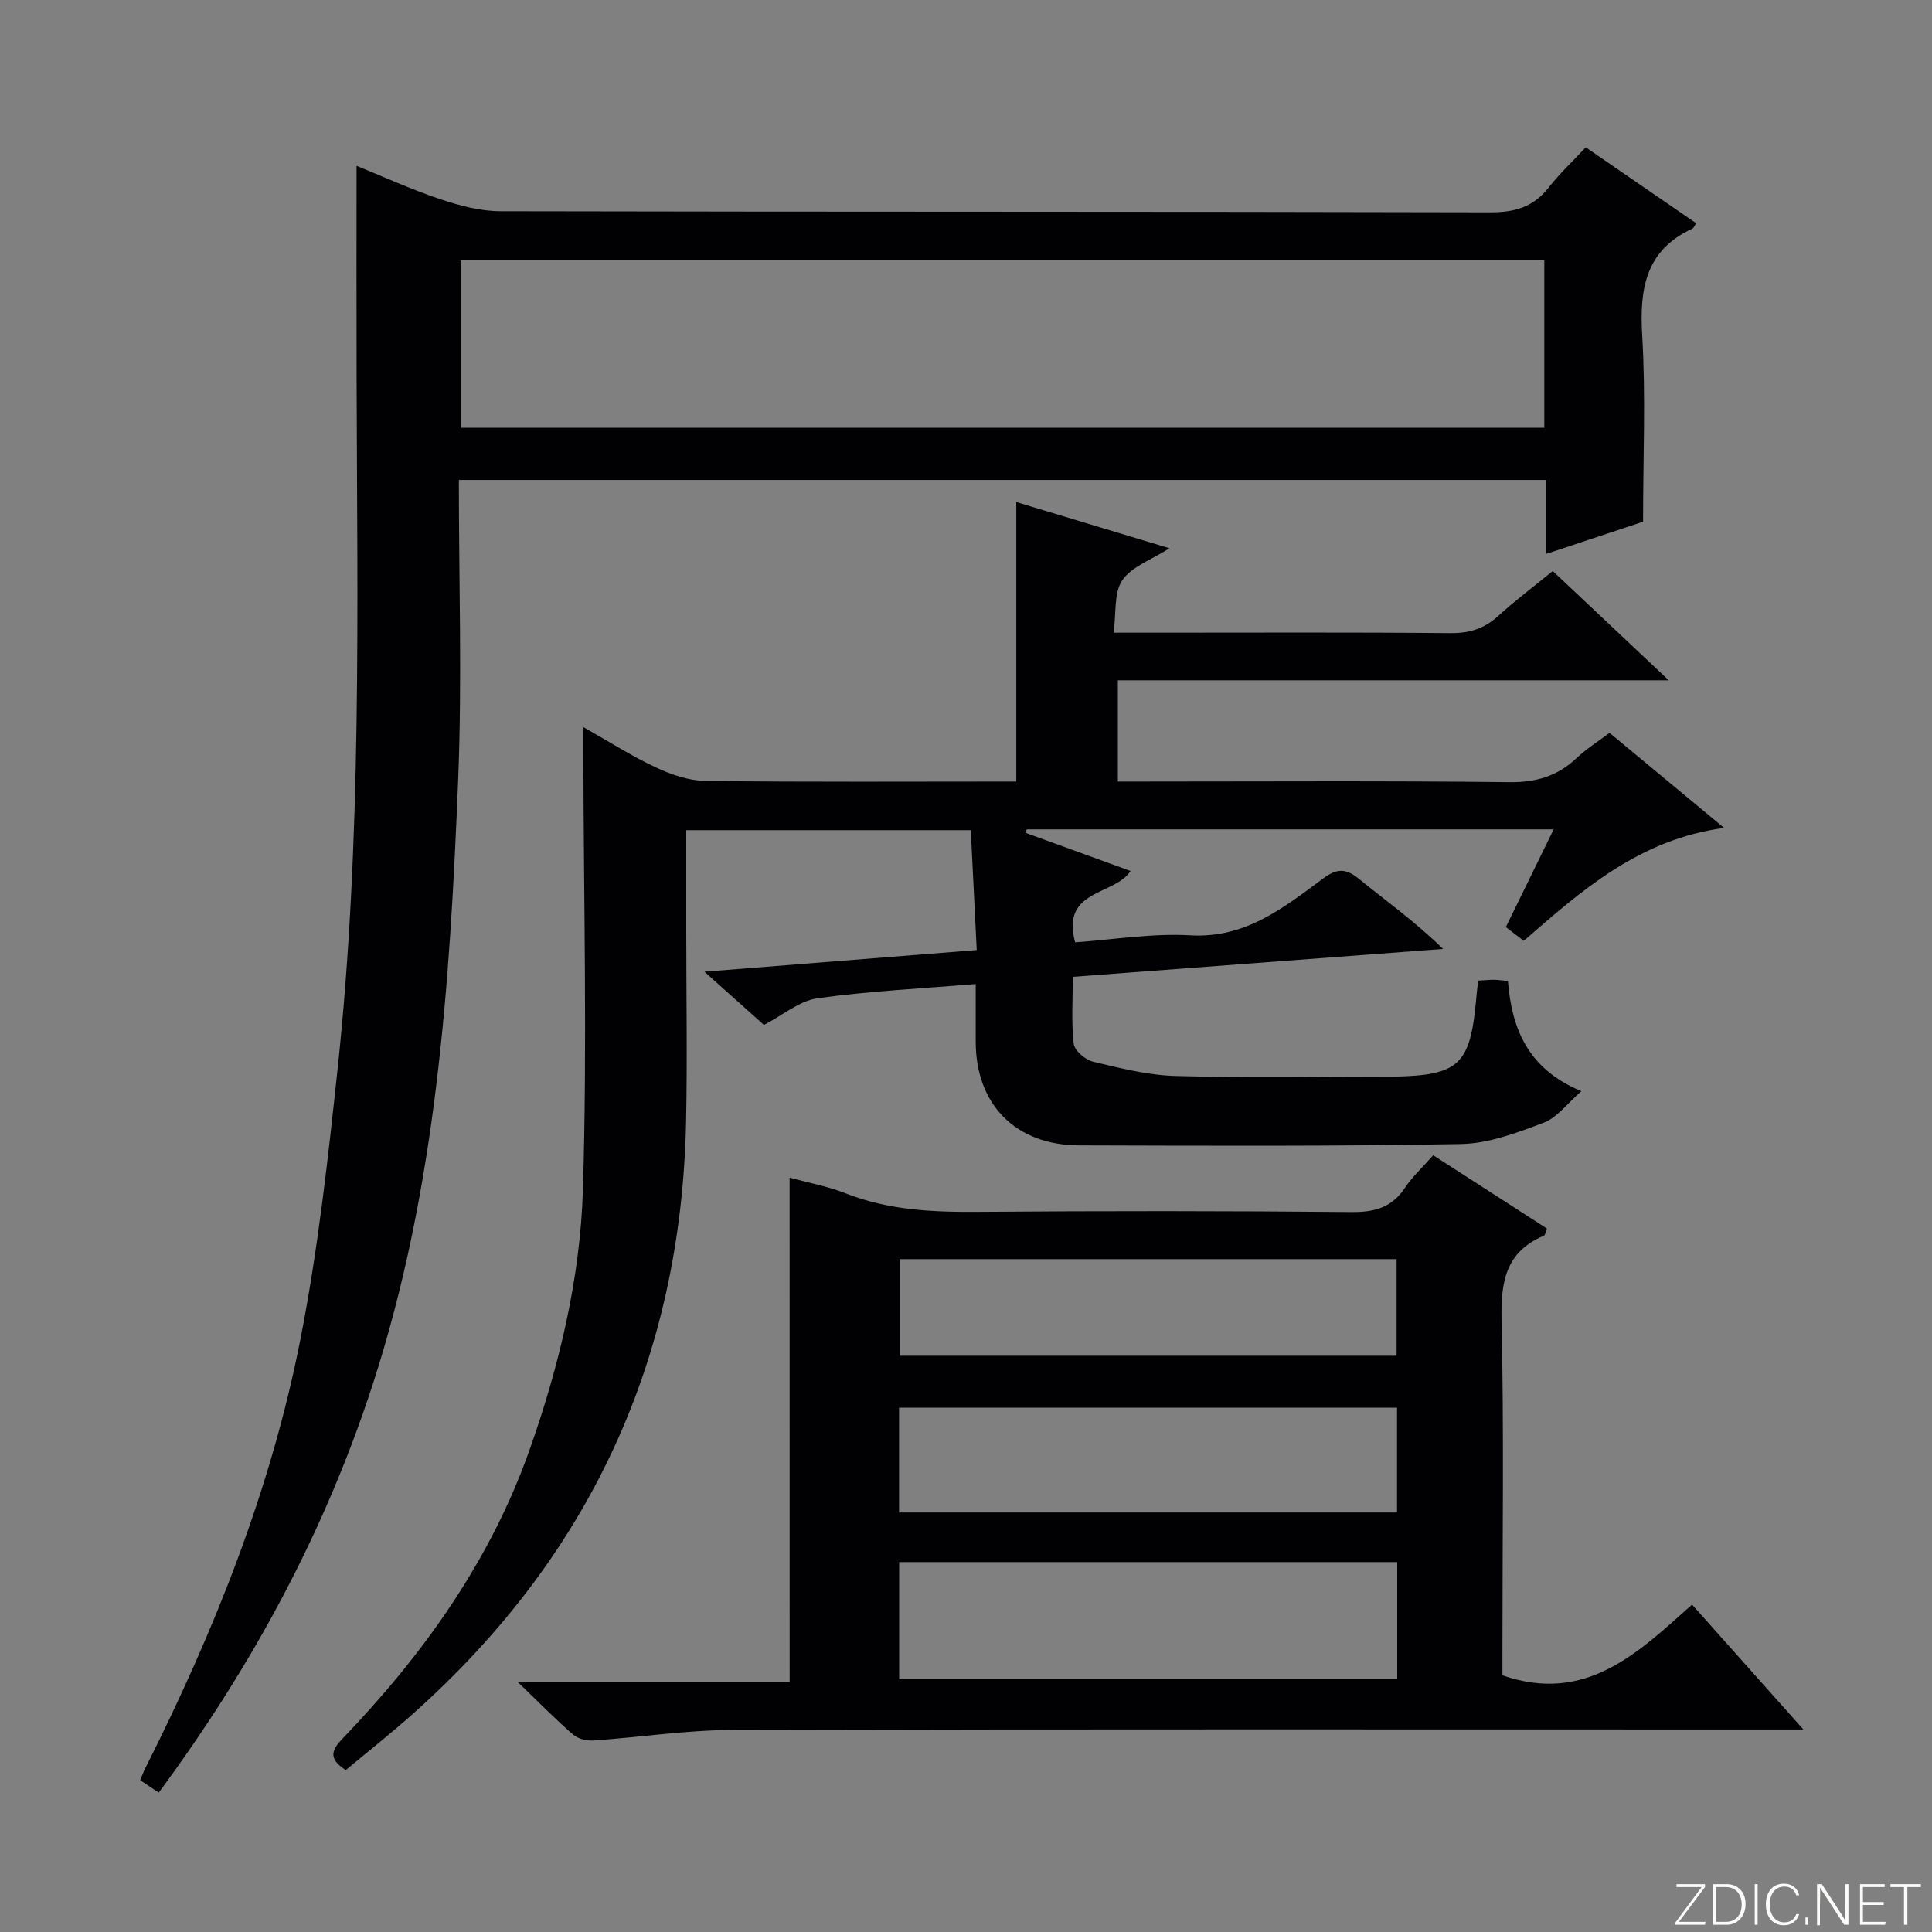
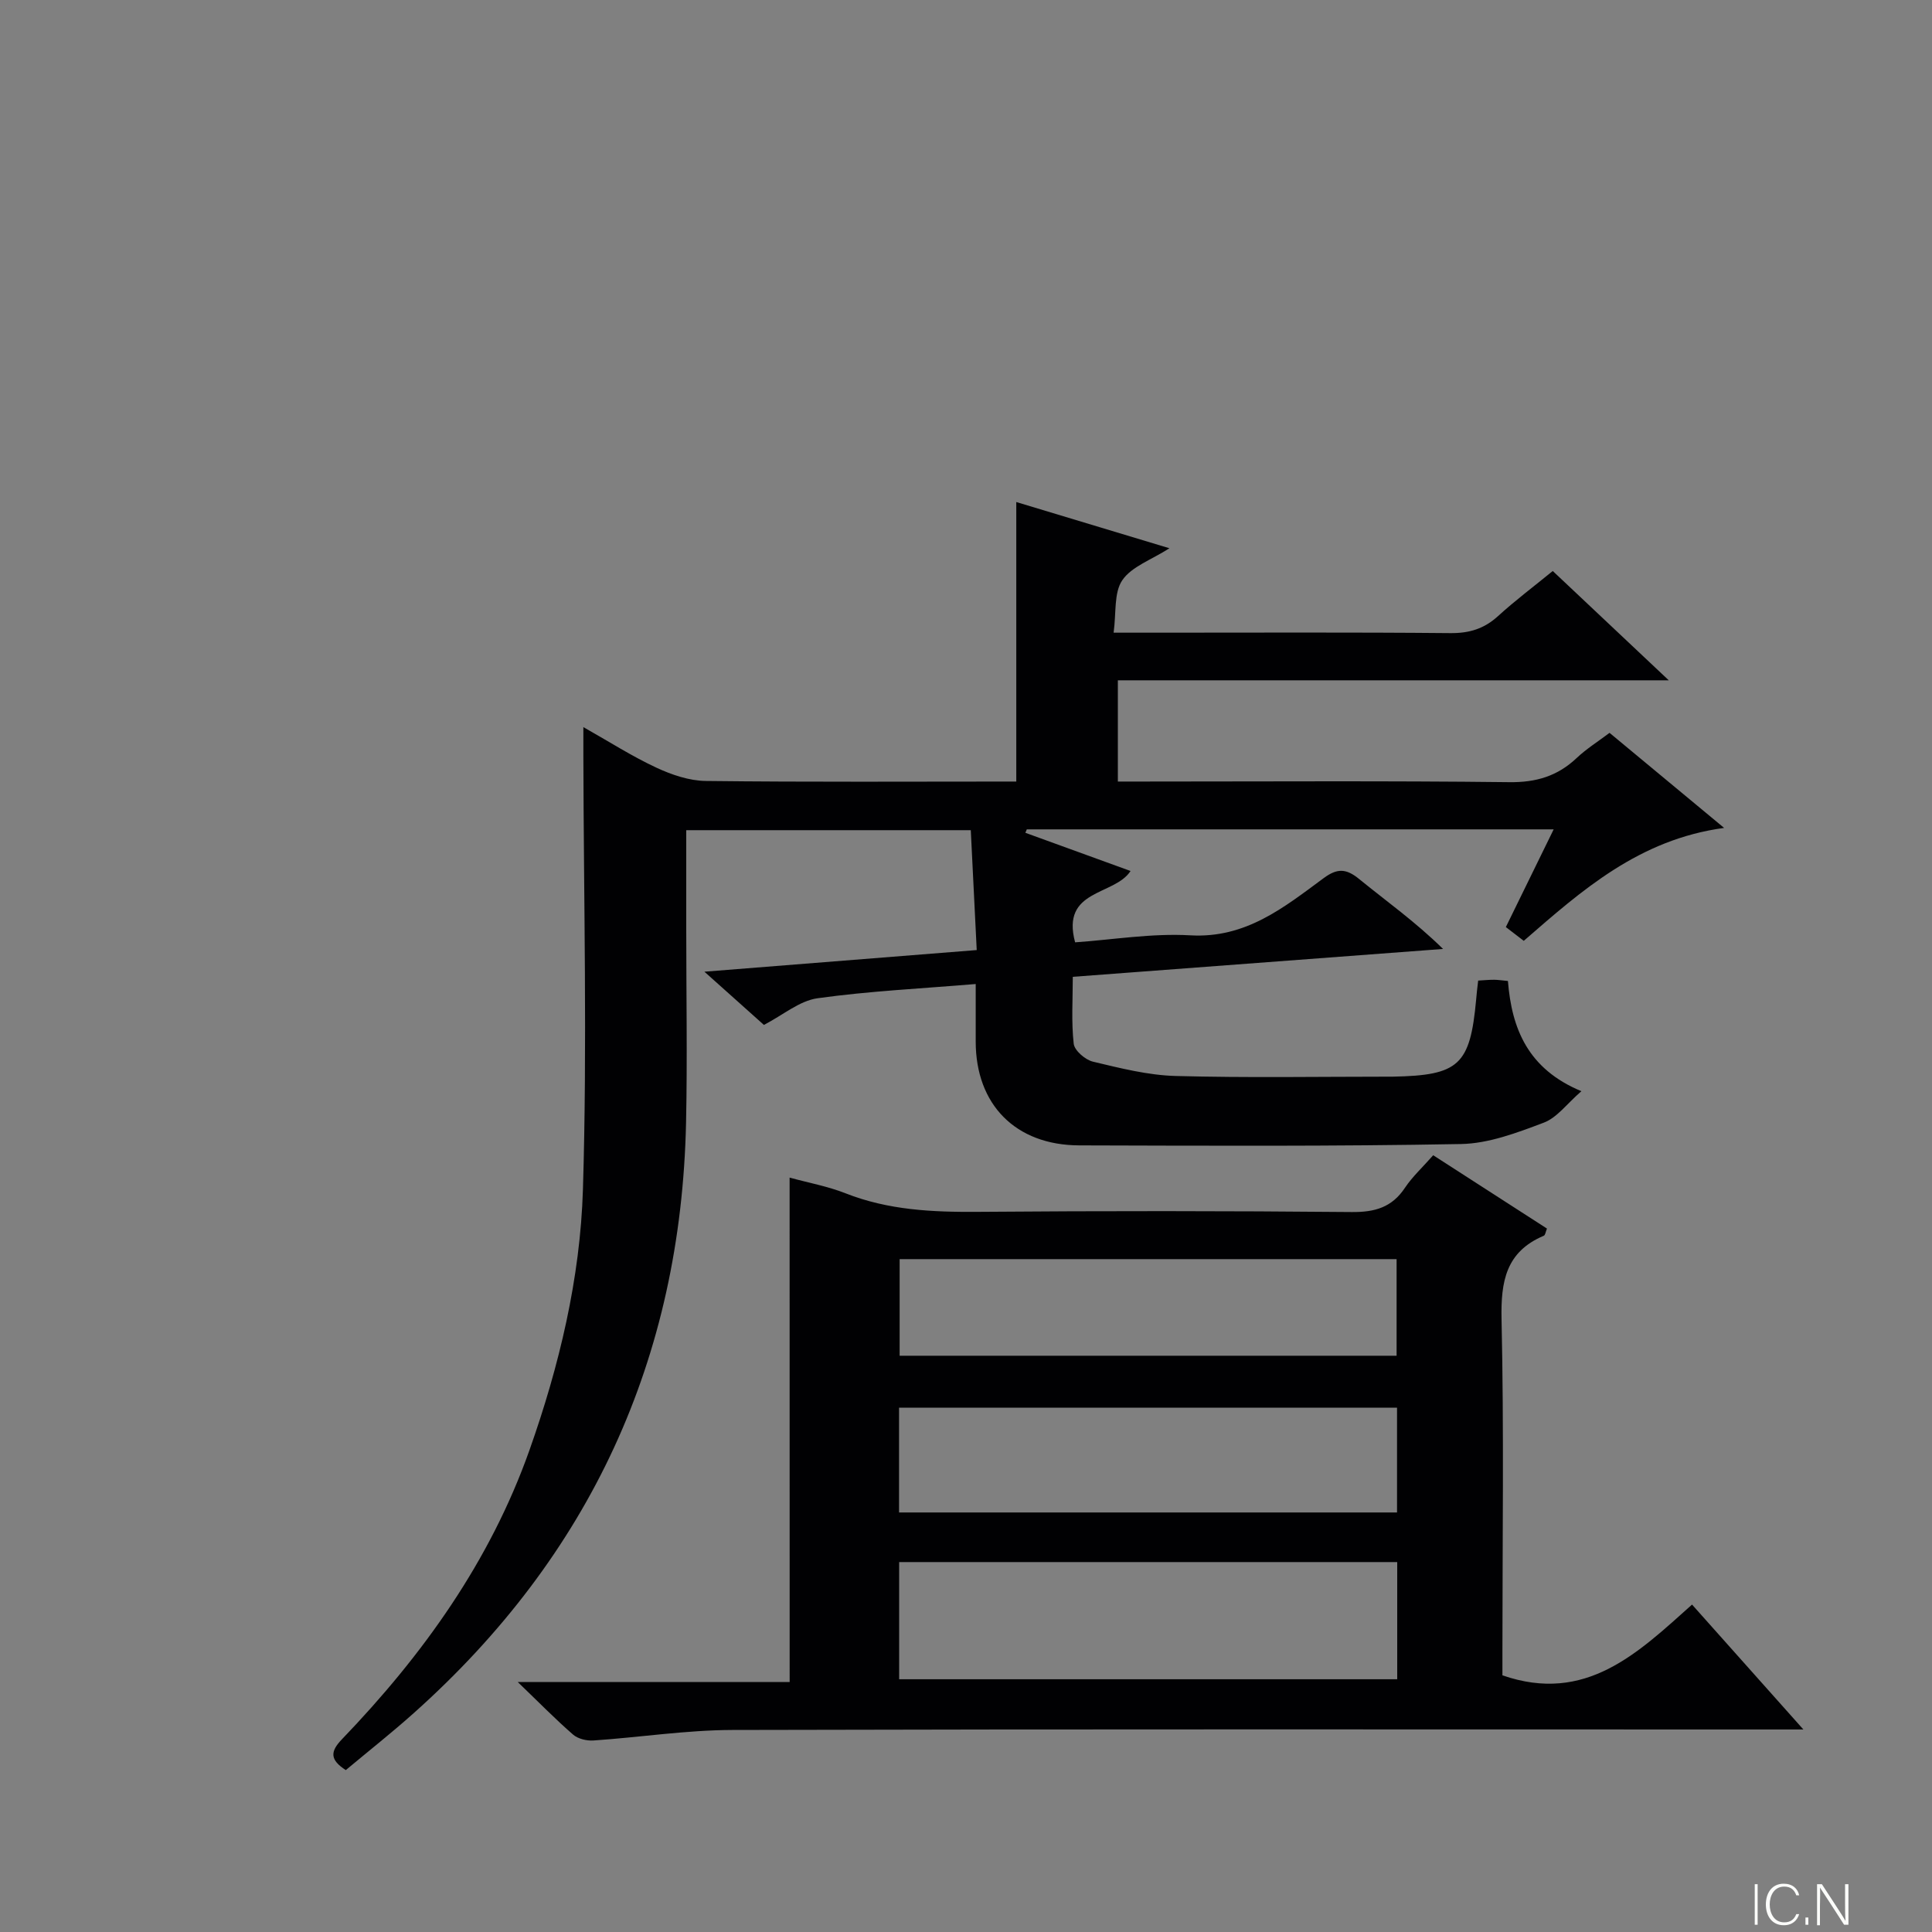
<svg xmlns="http://www.w3.org/2000/svg" enable-background="new 0 0 400 400" viewBox="0 0 400 400">
  <rect x="0" y="0" width="400" height="400" fill="#808080" stroke="none" />
  <g fill="#fbfcfa">
-     <path d="m346.9 398 5.4-7.3h-5.2v-.6h5.9v.6l-5.4 7.2h5.5l-.1.6h-6.2v-.5z" />
-     <path d="m354.7 390.1h2.8c2.3 0 3.9 1.6 3.9 4.1s-1.6 4.3-3.9 4.3h-2.8zm.6 7.8h2c2.2 0 3.3-1.6 3.3-3.6 0-1.8-1-3.6-3.3-3.6h-2z" />
    <path d="m363.9 390.1v8.4h-.6v-8.4z" />
    <path d="m372.5 396.3c-.4 1.3-1.4 2.3-3.2 2.3-2.4 0-3.7-1.9-3.7-4.3 0-2.3 1.2-4.3 3.7-4.3 1.8 0 2.9 1 3.2 2.4h-.6c-.4-1.1-1.1-1.8-2.5-1.8-2.1 0-3 1.9-3 3.7s.9 3.7 3 3.7c1.4 0 2.1-.7 2.5-1.7z" />
    <path d="m373.8 398.5v-1.5h.6v1.5z" />
    <path d="m376.2 398.5v-8.4h1c1.3 2 4.4 6.7 4.9 7.6-.1-1.2-.1-2.4-.1-3.8v-3.8h.7v8.4h-.9c-1.2-1.9-4.4-6.8-5-7.7.1 1.1 0 2.3 0 3.9v3.9h-.6z" />
-     <path d="m390 394.4h-4.3v3.5h4.7l-.1.6h-5.2v-8.4h5.1v.6h-4.5v3.1h4.3v.7z" />
-     <path d="m394.2 390.7h-2.8v-.6h6.3v.6h-2.8v7.8h-.7z" />
  </g>
  <path d="m306.04 203.02c1.39-.08 2.36-.18 3.34-.17.81.01 1.63.14 2.82.25.78 9.88 4.14 18.23 15.21 22.82-2.97 2.57-5.03 5.48-7.8 6.52-5.51 2.08-11.38 4.32-17.15 4.42-26.32.49-52.65.35-78.98.28-13.22-.03-21.47-8.45-21.47-21.5 0-3.79 0-7.57 0-11.91-11.33.95-22.11 1.46-32.76 2.95-3.72.52-7.1 3.45-11.09 5.52-3.75-3.36-7.64-6.83-12.32-11.02 19.27-1.53 37.4-2.97 56.38-4.48-.41-8.26-.81-16.32-1.23-24.82-19.76 0-39.11 0-58.91 0v20.56c0 13.33.24 26.67-.04 39.99-1.04 48.86-19.86 89.61-56.3 122.18-4.57 4.09-9.4 7.9-14.15 11.87-3.3-2.14-3.26-3.82-.79-6.39 16.76-17.44 30.66-36.83 38.81-59.83 6.18-17.46 10.52-35.58 11.08-54 .91-29.92.15-59.89.09-89.84 0-1.65 0-3.29 0-5.88 5.38 3.04 10.08 6.05 15.1 8.39 3.18 1.48 6.81 2.72 10.26 2.76 21.31.25 42.63.12 64.27.12 0-19.31 0-38.33 0-57.87 10.18 3.07 20.44 6.17 31.71 9.57-3.78 2.42-7.84 3.79-9.76 6.62-1.77 2.59-1.23 6.76-1.8 10.86h8.72c20.33 0 40.66-.1 60.99.09 3.94.04 7-.9 9.89-3.53 3.55-3.24 7.41-6.13 11.32-9.33 7.89 7.43 15.58 14.68 24.02 22.63-38.55 0-76.1 0-114.06 0v20.96h5.05c25.33 0 50.66-.17 75.99.13 5.56.07 9.98-1.25 13.95-5 2.03-1.92 4.44-3.42 6.81-5.21 7.82 6.48 15.41 12.79 23.72 19.68-17.62 2.39-29.44 12.91-41.48 23.38-1.24-.96-2.39-1.84-3.71-2.85 3.28-6.69 6.45-13.18 9.9-20.23-36.92 0-73 0-109.08 0-.1.24-.2.47-.3.71 7.26 2.64 14.51 5.27 21.78 7.91-3.36 5.17-14.46 3.7-11.48 14.77 7.79-.54 15.88-1.91 23.86-1.45 11.48.66 19.38-5.78 27.61-11.85 2.8-2.07 4.65-2 7.32.18 5.65 4.61 11.62 8.83 17.39 14.49-25.3 1.91-50.61 3.81-76.66 5.77 0 4.68-.32 9.31.19 13.85.16 1.42 2.4 3.34 4 3.72 5.62 1.34 11.36 2.8 17.08 2.96 14.82.4 29.66.14 44.49.14h.5c13.71-.26 16-2.39 17.25-15.95.08-1.14.23-2.28.42-3.94z" fill="#010103" />
-   <path d="m32.86 371.15c-1.42-.95-2.49-1.68-3.84-2.59.39-.9.71-1.8 1.14-2.64 14.26-28.3 25.96-57.61 32.06-88.75 3.6-18.37 5.67-37.07 7.66-55.7 5.1-47.6 4.08-95.39 3.95-143.15-.04-14.62-.01-29.24-.01-43.99 5.37 2.17 11.24 4.86 17.34 6.91 3.99 1.34 8.3 2.48 12.47 2.49 68.31.15 136.62.05 204.93.23 5.1.01 8.92-1.11 12.07-5.13 2.25-2.87 4.94-5.39 7.68-8.33 7.91 5.44 15.39 10.58 22.87 15.72-.4.58-.52.99-.78 1.11-9.71 4.47-10.98 12.44-10.4 22.13.75 12.58.18 25.23.18 38.55-5.9 1.96-12.75 4.24-20.11 6.69 0-5.41 0-10.2 0-15.33-75.02 0-149.7 0-225.07 0 0 20.82.68 41.46-.14 62.04-1.7 42.34-4.48 84.6-17.73 125.34-9.92 30.45-24.93 58.24-44.27 84.4zm62.55-282.58h224.32c0-11.79 0-23.21 0-34.66-74.95 0-149.62 0-224.32 0z" fill="#010103" />
  <path d="m163.48 243.81c3.94 1.08 7.89 1.8 11.55 3.24 8.87 3.5 18.02 3.92 27.4 3.85 25.82-.21 51.64-.2 77.46.04 4.76.04 8.29-.96 10.99-5.02 1.55-2.32 3.67-4.26 5.85-6.74 7.93 5.11 15.72 10.13 23.55 15.18-.27.65-.34 1.36-.66 1.49-7.85 3.32-8.91 9.46-8.74 17.31.51 22.98.18 45.98.18 68.97v4.73c17.24 5.97 28.02-4.6 39.26-14.65 7.64 8.57 14.88 16.69 23.05 25.86-3.06 0-4.95 0-6.84 0-71.64 0-143.27-.09-214.9.1-9.6.03-19.18 1.53-28.78 2.18-1.39.09-3.19-.34-4.2-1.22-3.64-3.16-7.02-6.62-11.46-10.89h56.3c-.01-34.98-.01-69.36-.01-104.43zm22.68 103.86h103.12c0-8.26 0-16.19 0-24.26-34.53 0-68.74 0-103.12 0zm-.02-34.53h103.1c0-7.54 0-14.64 0-21.69-34.57 0-68.79 0-103.1 0zm.12-32.45h102.89c0-6.86 0-13.39 0-20-34.51 0-68.57 0-102.89 0z" fill="#010103" />
</svg>